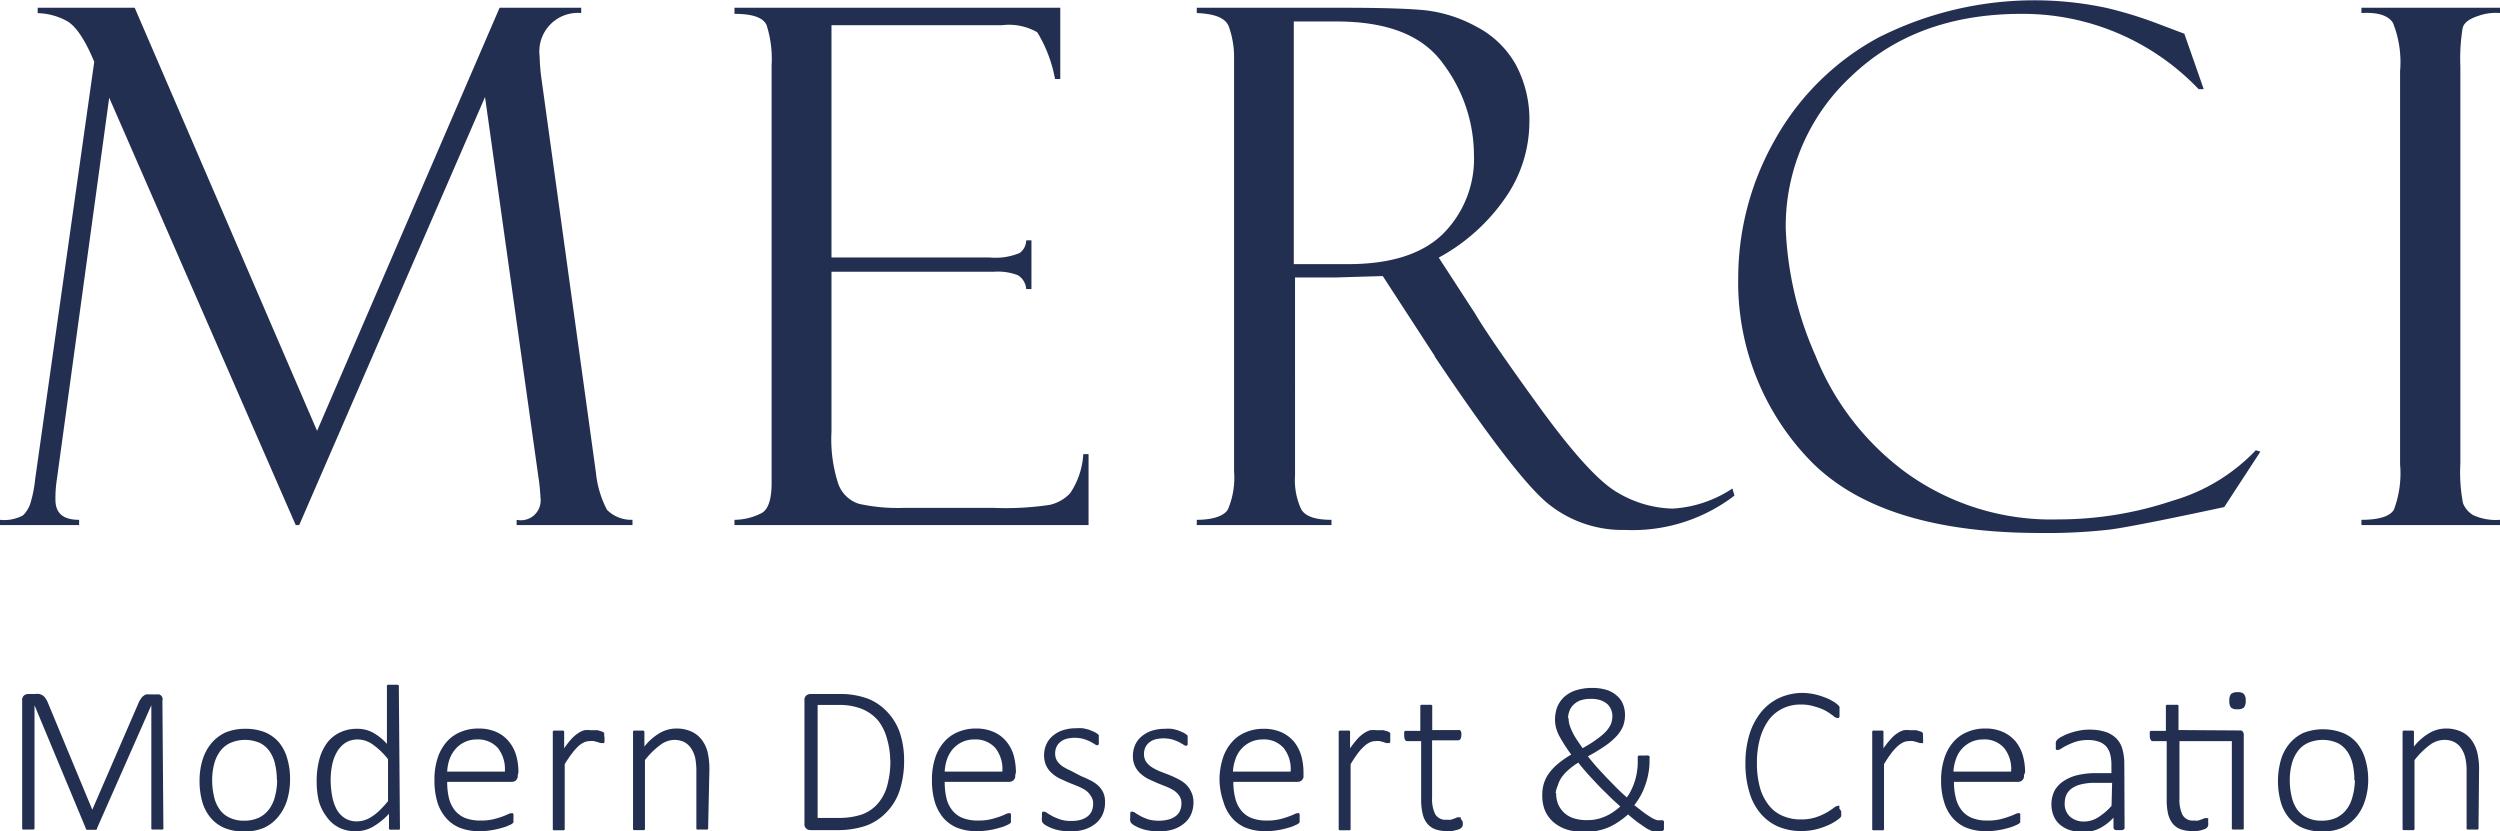
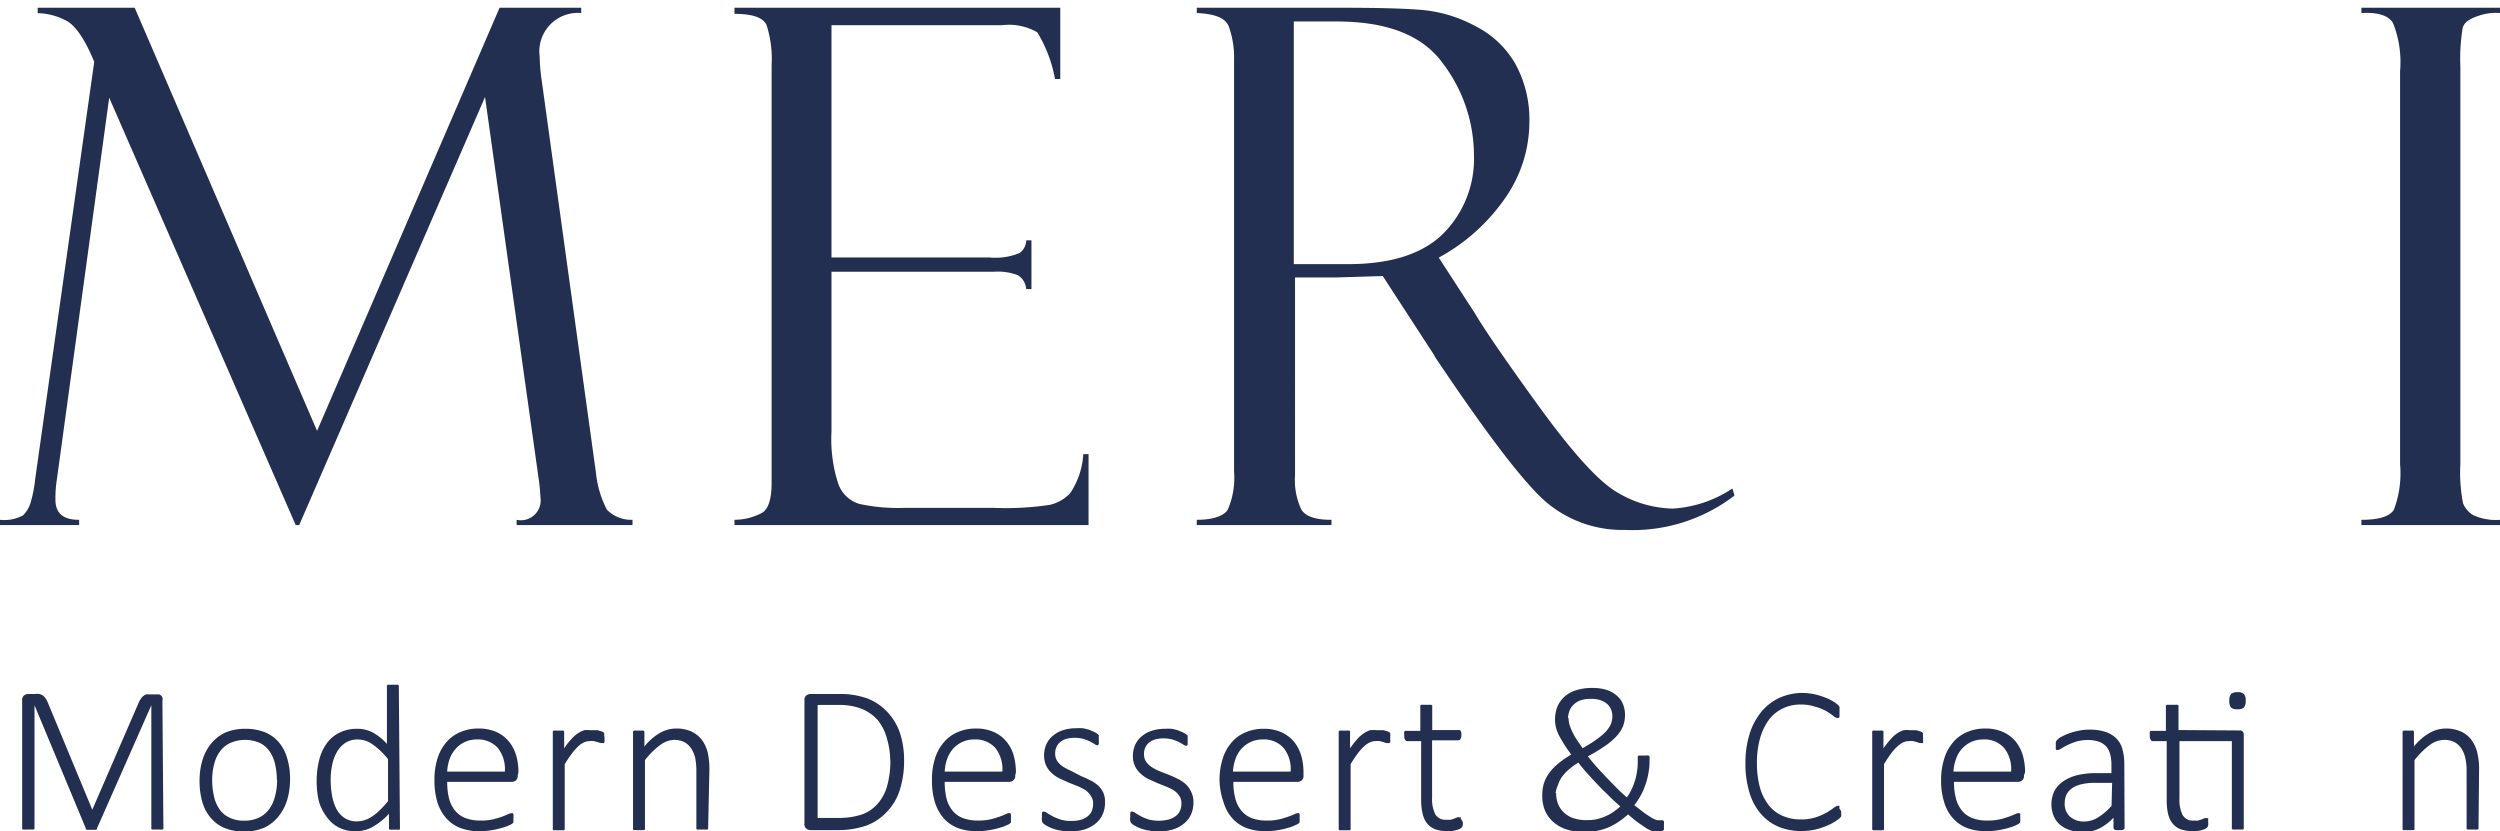
<svg xmlns="http://www.w3.org/2000/svg" viewBox="0 0 180.4 60">
  <defs>
    <style>.cls-1{fill:#222f51;}</style>
  </defs>
  <g id="图层_2" data-name="图层 2">
    <g id="图层_1-2" data-name="图层 1">
      <path class="cls-1" d="M36.05.56h5.89V.94a2.78,2.78,0,0,0-3,3.12,14.11,14.11,0,0,0,.15,1.75L43,34.09a7.38,7.38,0,0,0,.8,2.7,2.49,2.49,0,0,0,1.84.72v.38H37.28v-.38A1.43,1.43,0,0,0,39,35.9a13.92,13.92,0,0,0-.15-1.49L35,7,21.59,37.89h-.25L7.88,7.05,4.1,34.62A8.75,8.75,0,0,0,4,36.05c0,1,.57,1.46,1.71,1.46v.38H0v-.38a2.85,2.85,0,0,0,1.66-.32,2.15,2.15,0,0,0,.57-1,8.64,8.64,0,0,0,.3-1.56L6.8,4.46c-.69-1.67-1.39-2.68-2.08-3a4.57,4.57,0,0,0-2-.51V.56h7L22.88,31.09Z" />
      <path class="cls-1" d="M53,1V.56H76.51V5.7h-.38a9.86,9.86,0,0,0-1.28-3.37,4.08,4.08,0,0,0-2.55-.51H60V18.58H71.41a4.54,4.54,0,0,0,2.16-.32,1.13,1.13,0,0,0,.48-.92h.38v3.52h-.38a1.26,1.26,0,0,0-.6-1,4,4,0,0,0-1.73-.25H60V31.15a10.33,10.33,0,0,0,.49,3.76A2.32,2.32,0,0,0,62,36.36a13,13,0,0,0,3.17.29h6.58a21.29,21.29,0,0,0,4-.22,2.87,2.87,0,0,0,1.48-.85,5.65,5.65,0,0,0,.94-2.81h.38v5.12H53v-.38A4.3,4.3,0,0,0,55,37c.45-.28.68-1,.68-2.17V4.71a8.09,8.09,0,0,0-.36-2.89C55.08,1.27,54.32,1,53,1Z" />
      <path class="cls-1" d="M86.36.94V.56H97c2.68,0,4.63.06,5.83.18a10,10,0,0,1,3.68,1.17,6.88,6.88,0,0,1,2.85,2.72,8.36,8.36,0,0,1,1,4.2,9.61,9.61,0,0,1-1.71,5.41,13.84,13.84,0,0,1-4.83,4.35l2.63,4.05c.58,1,2.1,3.24,4.58,6.66s4.39,5.52,5.74,6.27a8.09,8.09,0,0,0,3.93,1.13,8.68,8.68,0,0,0,4.31-1.45l.15.51a12.07,12.07,0,0,1-7.9,2.48,8.52,8.52,0,0,1-5.57-1.91q-2.34-1.92-8.11-10.53a.14.14,0,0,1-.05-.11l-3.75-5.77-3.33.1h-3V34.3a5,5,0,0,0,.45,2.46c.3.5,1,.75,2.18.75v.38H86.36v-.38c1.2,0,2-.3,2.25-.76A5.87,5.87,0,0,0,89.05,34V4.31a6.6,6.6,0,0,0-.38-2.4C88.42,1.28,87.65,1,86.36.94Zm7,.61V19.06h3.91q4.62,0,6.85-2.18a7.64,7.64,0,0,0,2.24-5.73,11,11,0,0,0-2.2-6.52c-1.46-2.06-4-3.08-7.73-3.08Z" />
-       <path class="cls-1" d="M157.62,2.43l1.4,4h-.37A17.51,17.51,0,0,0,145.88,1q-7.62,0-12.32,4.53a14.73,14.73,0,0,0-4.7,11A25,25,0,0,0,131,25.65a19.42,19.42,0,0,0,6.6,8.5,17.9,17.9,0,0,0,10.93,3.33,25.93,25.93,0,0,0,8.25-1.35,13.43,13.43,0,0,0,6-3.64l.33.1-2.61,4q-6.33,1.36-8.22,1.62a39.82,39.82,0,0,1-5.06.25q-11.73,0-16.79-5.43a18.47,18.47,0,0,1-5-13,20.17,20.17,0,0,1,2.59-9.84,18.8,18.8,0,0,1,7.49-7.46A24.91,24.91,0,0,1,152,.57a28.85,28.85,0,0,1,3.81,1.18l1.67.63Z" />
      <path class="cls-1" d="M180.4.56V.94a3.76,3.76,0,0,0-1.63.23c-.6.2-1,.49-1.07.88a13.71,13.71,0,0,0-.16,2.76V33.46a11.76,11.76,0,0,0,.19,2.85,1.76,1.76,0,0,0,.73.86,3.91,3.91,0,0,0,1.94.34v.38h-10v-.38q1.88,0,2.34-.72a7.44,7.44,0,0,0,.45-3.28V5.14a7.65,7.65,0,0,0-.51-3.48q-.5-.82-2.28-.72V.56Z" />
      <path class="cls-1" d="M11.79,59.72a.11.11,0,0,1,0,.08.1.1,0,0,1-.08.06.39.39,0,0,1-.14,0l-.22,0-.21,0-.15,0a.11.11,0,0,1-.07-.06.11.11,0,0,1,0-.08V50.89h0L7,59.77l0,.06-.08.05-.13,0H6.39l-.12,0-.08-.05s0,0,0-.06L2.49,50.89h0v8.83a.19.19,0,0,1,0,.08.16.16,0,0,1-.08.06l-.15,0-.23,0-.21,0a.39.39,0,0,1-.14,0,.12.12,0,0,1-.08-.06.19.19,0,0,1,0-.08V50.56a.42.42,0,0,1,.14-.38.48.48,0,0,1,.28-.1h.5a1.11,1.11,0,0,1,.33,0,1,1,0,0,1,.26.12.86.86,0,0,1,.18.2,1.48,1.48,0,0,1,.14.25l3.23,7.78h0L10,50.72a1.39,1.39,0,0,1,.17-.3.59.59,0,0,1,.18-.2.56.56,0,0,1,.2-.11.88.88,0,0,1,.24,0h.55l.15,0a.35.35,0,0,1,.13.08.4.4,0,0,1,.1.15.52.52,0,0,1,0,.23Z" />
      <path class="cls-1" d="M20.93,56.22a5.15,5.15,0,0,1-.21,1.51,3.46,3.46,0,0,1-.64,1.2,2.85,2.85,0,0,1-1,.79,3.52,3.52,0,0,1-1.46.28,3.59,3.59,0,0,1-1.41-.25,2.62,2.62,0,0,1-1-.73,3.09,3.09,0,0,1-.61-1.15,5.43,5.43,0,0,1-.2-1.52,5.13,5.13,0,0,1,.21-1.5,3.44,3.44,0,0,1,.63-1.2,3,3,0,0,1,1-.78,3.71,3.71,0,0,1,1.47-.28,3.78,3.78,0,0,1,1.41.25,2.7,2.7,0,0,1,1,.72,3.08,3.08,0,0,1,.6,1.15A5.06,5.06,0,0,1,20.93,56.22Zm-.95.09a5.13,5.13,0,0,0-.12-1.12,2.57,2.57,0,0,0-.38-.93,1.84,1.84,0,0,0-.71-.64,2.68,2.68,0,0,0-2.17,0,1.89,1.89,0,0,0-.73.61,2.59,2.59,0,0,0-.42.92,4.56,4.56,0,0,0-.14,1.14,5.06,5.06,0,0,0,.12,1.12,2.55,2.55,0,0,0,.38.94,1.74,1.74,0,0,0,.71.63,2.31,2.31,0,0,0,1.11.24A2.47,2.47,0,0,0,18.69,59a2,2,0,0,0,.73-.61,2.54,2.54,0,0,0,.42-.91A4.71,4.71,0,0,0,20,56.31Z" />
      <path class="cls-1" d="M28.86,59.72a.2.2,0,0,1,0,.09.09.09,0,0,1-.07.06.34.34,0,0,1-.12,0h-.39a.4.4,0,0,1-.13,0,.16.16,0,0,1-.08-.06.2.2,0,0,1,0-.09v-1a4.92,4.92,0,0,1-1.13.92,2.44,2.44,0,0,1-1.27.34,2.55,2.55,0,0,1-1.26-.29,2.39,2.39,0,0,1-.86-.78A3.32,3.32,0,0,1,23,57.78a6.33,6.33,0,0,1-.15-1.4,6.25,6.25,0,0,1,.19-1.57,3.51,3.51,0,0,1,.56-1.2,2.48,2.48,0,0,1,.92-.75,2.78,2.78,0,0,1,1.26-.27,2.35,2.35,0,0,1,1.14.28,3.82,3.82,0,0,1,1,.81V49.56a.29.29,0,0,1,0-.09.22.22,0,0,1,.07-.06l.14,0,.22,0,.22,0,.14,0,.07.06a.29.29,0,0,1,0,.09ZM28,54.78a5.53,5.53,0,0,0-1.09-1.05,1.87,1.87,0,0,0-1.1-.37,1.64,1.64,0,0,0-.9.25,2,2,0,0,0-.6.66,3,3,0,0,0-.34.92,5.35,5.35,0,0,0-.11,1.05,6.53,6.53,0,0,0,.09,1.1,3.38,3.38,0,0,0,.31,1,1.81,1.81,0,0,0,.58.67,1.57,1.57,0,0,0,.91.26,1.89,1.89,0,0,0,.53-.08,1.94,1.94,0,0,0,.53-.25,3.48,3.48,0,0,0,.57-.45,7.31,7.31,0,0,0,.62-.68Z" />
      <path class="cls-1" d="M37.36,55.94a.45.45,0,0,1-.14.38.48.48,0,0,1-.28.1H32.27a5.08,5.08,0,0,0,.12,1.15,2.39,2.39,0,0,0,.41.88,1.92,1.92,0,0,0,.75.57,3,3,0,0,0,1.14.19,3.67,3.67,0,0,0,.85-.08,5.41,5.41,0,0,0,.66-.19c.18-.06.33-.13.45-.18a.64.64,0,0,1,.26-.08.12.12,0,0,1,.08,0,.22.22,0,0,1,.06.07.35.35,0,0,1,0,.13,1,1,0,0,1,0,.18v.11s0,.06,0,.09a.3.3,0,0,1,0,.08.19.19,0,0,1-.06.07.76.76,0,0,1-.23.13,2.51,2.51,0,0,1-.52.19,5.28,5.28,0,0,1-.73.17,5.14,5.14,0,0,1-.91.08,3.77,3.77,0,0,1-1.4-.24,2.59,2.59,0,0,1-1-.7,3.17,3.17,0,0,1-.64-1.16,5.42,5.42,0,0,1-.21-1.59,5,5,0,0,1,.22-1.56,3.3,3.3,0,0,1,.64-1.17,2.67,2.67,0,0,1,1-.73,3.26,3.26,0,0,1,1.31-.26,3.14,3.14,0,0,1,1.32.26,2.45,2.45,0,0,1,.89.69,2.77,2.77,0,0,1,.52,1,4.42,4.42,0,0,1,.16,1.21Zm-.93-.26a2.47,2.47,0,0,0-.5-1.7,1.9,1.9,0,0,0-1.52-.62,2,2,0,0,0-1.56.71,2.34,2.34,0,0,0-.42.74,3.18,3.18,0,0,0-.16.87Z" />
      <path class="cls-1" d="M43.62,53.22a1,1,0,0,1,0,.19.39.39,0,0,1,0,.13.56.56,0,0,1-.05.08.08.08,0,0,1-.07,0l-.16,0-.21-.07-.27-.07a1,1,0,0,0-.32,0,1,1,0,0,0-.4.09,1.58,1.58,0,0,0-.41.28,4,4,0,0,0-.45.51,9.39,9.39,0,0,0-.53.78v4.63a.19.19,0,0,1,0,.08.13.13,0,0,1-.07.06l-.14,0-.22,0-.22,0-.14,0a.11.11,0,0,1-.07-.06.19.19,0,0,1,0-.08V52.87a.19.19,0,0,1,0-.08.16.16,0,0,1,.07-.07.5.5,0,0,1,.13,0h.42a.35.35,0,0,1,.13,0,.23.23,0,0,1,.07.07.19.19,0,0,1,0,.08V54a4.89,4.89,0,0,1,.54-.69,2.39,2.39,0,0,1,.48-.41,1.59,1.59,0,0,1,.44-.21,2.12,2.12,0,0,1,.44,0h.23l.28,0,.26.08a.49.49,0,0,1,.16.07l.06.06,0,.07s0,.07,0,.11Z" />
      <path class="cls-1" d="M51.1,59.72a.11.11,0,0,1,0,.08.11.11,0,0,1-.07.06.39.39,0,0,1-.14,0l-.21,0-.23,0a.4.4,0,0,1-.13,0,.11.11,0,0,1-.07-.06.11.11,0,0,1,0-.08V55.66a4.89,4.89,0,0,0-.09-1,2.23,2.23,0,0,0-.3-.68,1.41,1.41,0,0,0-.5-.44,1.66,1.66,0,0,0-.72-.15,1.76,1.76,0,0,0-1,.37,5.6,5.6,0,0,0-1.1,1.09v4.91a.19.19,0,0,1,0,.08.13.13,0,0,1-.07.06l-.14,0-.22,0-.22,0-.14,0a.11.11,0,0,1-.07-.06.19.19,0,0,1,0-.08V52.87a.19.19,0,0,1,0-.08.16.16,0,0,1,.07-.07.5.5,0,0,1,.13,0h.42a.35.35,0,0,1,.13,0l.07.07a.19.19,0,0,1,0,.08v1a4,4,0,0,1,1.15-1,2.42,2.42,0,0,1,1.13-.3,2.6,2.6,0,0,1,1.14.23,2,2,0,0,1,.74.61,2.47,2.47,0,0,1,.41.9,5.6,5.6,0,0,1,.12,1.24Z" />
      <path class="cls-1" d="M65.24,54.83A6.91,6.91,0,0,1,64.93,57,4,4,0,0,1,64,58.58a3.86,3.86,0,0,1-1.5,1,6.35,6.35,0,0,1-2.12.32H58.47a.48.48,0,0,1-.28-.1.42.42,0,0,1-.14-.38V50.56a.42.42,0,0,1,.14-.38.48.48,0,0,1,.28-.1h2.06a5.73,5.73,0,0,1,2.11.34,3.92,3.92,0,0,1,1.43,1,4.16,4.16,0,0,1,.88,1.5A6.33,6.33,0,0,1,65.24,54.83Zm-1,.05A5.77,5.77,0,0,0,64,53.29,3.63,3.63,0,0,0,63.37,52a3.12,3.12,0,0,0-1.14-.83,4.4,4.4,0,0,0-1.75-.3H59v8.15h1.51a5.15,5.15,0,0,0,1.69-.25A2.73,2.73,0,0,0,63.33,58a3.24,3.24,0,0,0,.69-1.3A6.75,6.75,0,0,0,64.25,54.88Z" />
      <path class="cls-1" d="M73.26,55.94a.42.42,0,0,1-.15.38.46.46,0,0,1-.28.1H68.17a5.08,5.08,0,0,0,.12,1.15,2.24,2.24,0,0,0,.41.88,1.79,1.79,0,0,0,.75.57,3,3,0,0,0,1.14.19,3.72,3.72,0,0,0,.85-.08,6,6,0,0,0,.66-.19c.18-.06.33-.13.45-.18a.61.61,0,0,1,.25-.08.15.15,0,0,1,.09,0,.22.22,0,0,1,.06.07.86.86,0,0,1,0,.13,1,1,0,0,1,0,.18v.11a.29.29,0,0,0,0,.09l0,.08a.19.19,0,0,1-.06.07.76.76,0,0,1-.23.13,2.75,2.75,0,0,1-.52.19,5.45,5.45,0,0,1-.74.17,5,5,0,0,1-.9.08,3.86,3.86,0,0,1-1.41-.24,2.66,2.66,0,0,1-1-.7,3.31,3.31,0,0,1-.63-1.16,5.42,5.42,0,0,1-.21-1.59,5,5,0,0,1,.22-1.56,3.3,3.3,0,0,1,.64-1.17,2.67,2.67,0,0,1,1-.73,3.26,3.26,0,0,1,1.31-.26,3.06,3.06,0,0,1,1.31.26,2.41,2.41,0,0,1,.9.69,2.77,2.77,0,0,1,.52,1,4.84,4.84,0,0,1,.16,1.21Zm-.93-.26a2.47,2.47,0,0,0-.5-1.7,1.9,1.9,0,0,0-1.52-.62,2,2,0,0,0-.91.2,2.09,2.09,0,0,0-.66.51,2.31,2.31,0,0,0-.41.74,3.18,3.18,0,0,0-.16.87Z" />
      <path class="cls-1" d="M79.74,57.9a2.1,2.1,0,0,1-.18.88,1.76,1.76,0,0,1-.52.66,2.43,2.43,0,0,1-.8.42,3.74,3.74,0,0,1-1,.14,3.55,3.55,0,0,1-.67-.06A3.08,3.08,0,0,1,76,59.8a2.5,2.5,0,0,1-.43-.19,1.05,1.05,0,0,1-.26-.17.35.35,0,0,1-.12-.19.84.84,0,0,1,0-.3,1,1,0,0,1,0-.18.83.83,0,0,1,0-.12.18.18,0,0,1,.06-.08.13.13,0,0,1,.08,0,.46.46,0,0,1,.25.11c.1.07.24.14.39.23a4,4,0,0,0,.57.23,2.5,2.5,0,0,0,.76.1,2.56,2.56,0,0,0,.64-.07,1.53,1.53,0,0,0,.5-.23,1,1,0,0,0,.33-.39,1.36,1.36,0,0,0,.11-.56.9.9,0,0,0-.15-.53A1.45,1.45,0,0,0,78.3,57a4.18,4.18,0,0,0-.56-.28l-.65-.26-.64-.29a2.54,2.54,0,0,1-.56-.39,1.65,1.65,0,0,1-.4-.54,1.79,1.79,0,0,1-.15-.77,1.94,1.94,0,0,1,.14-.7,1.67,1.67,0,0,1,.42-.61,2.14,2.14,0,0,1,.72-.44,3,3,0,0,1,1-.17,4.38,4.38,0,0,1,.51,0,4.46,4.46,0,0,1,.46.11l.36.15a1.36,1.36,0,0,1,.23.14.58.58,0,0,1,.11.1.36.36,0,0,1,0,.09.52.52,0,0,0,0,.11v.15a.86.86,0,0,1,0,.17,1,1,0,0,1,0,.12.28.28,0,0,1-.06.08.11.11,0,0,1-.08,0,.36.36,0,0,1-.18-.09l-.32-.18a3.91,3.91,0,0,0-.47-.18,2.48,2.48,0,0,0-1.25,0,1.23,1.23,0,0,0-.44.24,1,1,0,0,0-.26.35,1.13,1.13,0,0,0-.09.45,1,1,0,0,0,.15.56,1.49,1.49,0,0,0,.4.39,3.81,3.81,0,0,0,.57.3L78,56c.22.09.43.18.64.29a2.33,2.33,0,0,1,.57.37,1.61,1.61,0,0,1,.4.53A1.65,1.65,0,0,1,79.74,57.9Z" />
      <path class="cls-1" d="M86.12,57.9a2.1,2.1,0,0,1-.18.88,1.76,1.76,0,0,1-.52.66,2.43,2.43,0,0,1-.8.42,3.74,3.74,0,0,1-1,.14,3.63,3.63,0,0,1-.67-.06,3.28,3.28,0,0,1-.58-.14,2.5,2.5,0,0,1-.43-.19,1.05,1.05,0,0,1-.26-.17.35.35,0,0,1-.12-.19.84.84,0,0,1,0-.3,1,1,0,0,1,0-.18.83.83,0,0,1,0-.12.18.18,0,0,1,.06-.08.16.16,0,0,1,.09,0,.47.47,0,0,1,.24.11c.1.07.24.14.39.23a4,4,0,0,0,.57.23,2.95,2.95,0,0,0,1.4,0,1.53,1.53,0,0,0,.5-.23,1,1,0,0,0,.33-.39,1.22,1.22,0,0,0,.11-.56.9.9,0,0,0-.15-.53,1.45,1.45,0,0,0-.39-.39,3.66,3.66,0,0,0-.56-.28l-.65-.26-.64-.29a2.54,2.54,0,0,1-.56-.39,1.65,1.65,0,0,1-.55-1.31,1.94,1.94,0,0,1,.14-.7,1.67,1.67,0,0,1,.42-.61,2.14,2.14,0,0,1,.72-.44,3,3,0,0,1,1-.17,4.38,4.38,0,0,1,.51,0,3.91,3.91,0,0,1,.46.11l.36.15a1.36,1.36,0,0,1,.23.14.58.58,0,0,1,.11.1.36.36,0,0,1,0,.09s0,.07,0,.11v.15a.86.86,0,0,1,0,.17.35.35,0,0,1,0,.12.28.28,0,0,1-.06.08.11.11,0,0,1-.08,0,.36.36,0,0,1-.18-.09l-.32-.18a3.91,3.91,0,0,0-.47-.18,2.48,2.48,0,0,0-1.25,0,1.32,1.32,0,0,0-.44.24,1,1,0,0,0-.26.35,1.13,1.13,0,0,0-.09.45,1,1,0,0,0,.15.56,1.49,1.49,0,0,0,.4.39,3.81,3.81,0,0,0,.57.3l.65.25c.22.09.43.18.64.29a2.33,2.33,0,0,1,.57.37,1.61,1.61,0,0,1,.4.53A1.65,1.65,0,0,1,86.12,57.9Z" />
      <path class="cls-1" d="M94.06,55.94a.42.42,0,0,1-.14.38.48.48,0,0,1-.28.1H89a4.55,4.55,0,0,0,.13,1.15,2.24,2.24,0,0,0,.41.88,1.79,1.79,0,0,0,.75.57,2.9,2.9,0,0,0,1.13.19,3.76,3.76,0,0,0,.86-.08,5.21,5.21,0,0,0,.65-.19c.19-.06.34-.13.46-.18a.61.61,0,0,1,.25-.08.11.11,0,0,1,.08,0,.11.11,0,0,1,.06.07.33.33,0,0,1,0,.13,1,1,0,0,1,0,.18.41.41,0,0,1,0,.11.29.29,0,0,1,0,.09s0,0,0,.08l-.06.07a1.08,1.08,0,0,1-.24.13,2.63,2.63,0,0,1-.51.19,5.45,5.45,0,0,1-.74.17,5.11,5.11,0,0,1-.9.08,3.86,3.86,0,0,1-1.41-.24,2.66,2.66,0,0,1-1-.7,3,3,0,0,1-.63-1.16A5.09,5.09,0,0,1,88,56.31a5,5,0,0,1,.23-1.56,3.15,3.15,0,0,1,.64-1.17,2.59,2.59,0,0,1,1-.73,3.21,3.21,0,0,1,1.3-.26,3.07,3.07,0,0,1,1.32.26,2.58,2.58,0,0,1,.9.69,2.92,2.92,0,0,1,.51,1,4.42,4.42,0,0,1,.16,1.21Zm-.93-.26a2.42,2.42,0,0,0-.5-1.7,1.87,1.87,0,0,0-1.52-.62,2,2,0,0,0-.9.2,2.09,2.09,0,0,0-.66.51,2.14,2.14,0,0,0-.41.74,3.2,3.2,0,0,0-.17.87Z" />
      <path class="cls-1" d="M100.32,53.22v.19a.86.86,0,0,1,0,.13.22.22,0,0,1-.05.08s0,0-.07,0l-.16,0-.21-.07-.26-.07a1.12,1.12,0,0,0-.32,0,.93.93,0,0,0-.4.09,1.58,1.58,0,0,0-.41.28,3.4,3.4,0,0,0-.46.51c-.16.21-.33.47-.52.78v4.63a.11.11,0,0,1,0,.08.11.11,0,0,1-.07.06.39.39,0,0,1-.14,0l-.22,0-.21,0a.39.39,0,0,1-.14,0,.12.12,0,0,1-.08-.06.19.19,0,0,1,0-.08V52.87a.19.19,0,0,1,0-.08.19.19,0,0,1,.08-.07.42.42,0,0,1,.13,0h.42a.42.42,0,0,1,.13,0,.13.13,0,0,1,.06.07.19.19,0,0,1,0,.08V54a7,7,0,0,1,.54-.69,2.39,2.39,0,0,1,.48-.41,1.59,1.59,0,0,1,.44-.21,2.3,2.3,0,0,1,.45,0h.22l.28,0,.27.08a.62.62,0,0,1,.16.07l.06.06a.14.14,0,0,1,0,.07.36.36,0,0,1,0,.11Z" />
      <path class="cls-1" d="M105.55,59.31a1,1,0,0,1,0,.26.32.32,0,0,1-.09.15.41.41,0,0,1-.16.11,1.6,1.6,0,0,1-.26.08,2.27,2.27,0,0,1-.3.06h-.31a2.43,2.43,0,0,1-.86-.13,1.36,1.36,0,0,1-.58-.41,1.69,1.69,0,0,1-.33-.7,4.25,4.25,0,0,1-.11-1V53.48h-1a.17.17,0,0,1-.16-.1.53.53,0,0,1-.06-.28.86.86,0,0,1,0-.17.33.33,0,0,1,0-.12.12.12,0,0,1,.07-.07.16.16,0,0,1,.09,0h1V51a.24.24,0,0,1,0-.08.12.12,0,0,1,.08-.06.39.39,0,0,1,.14,0h.43a.39.39,0,0,1,.14,0,.11.11,0,0,1,.07.06.13.13,0,0,1,0,.08v1.68h1.89a.16.16,0,0,1,.09,0,.12.12,0,0,1,.07.07.33.33,0,0,1,.05.12.86.86,0,0,1,0,.17.53.53,0,0,1-.06.28.18.18,0,0,1-.16.1h-1.89v4.14a2.48,2.48,0,0,0,.22,1.18.83.83,0,0,0,.81.41,1.69,1.69,0,0,0,.33,0l.26-.09.2-.08a.25.25,0,0,1,.14,0l.06,0a.12.12,0,0,1,.05,0,.35.35,0,0,1,0,.11A.76.76,0,0,1,105.55,59.31Z" />
      <path class="cls-1" d="M111.29,57.37a2.88,2.88,0,0,1,.1-.78,2.62,2.62,0,0,1,.35-.74,3.73,3.73,0,0,1,.64-.7,7.06,7.06,0,0,1,1-.7c-.22-.3-.4-.56-.54-.79s-.27-.45-.37-.64a3.18,3.18,0,0,1-.2-.56,2.48,2.48,0,0,1-.06-.54,2.7,2.7,0,0,1,.14-.85,2.12,2.12,0,0,1,.47-.73,2.3,2.3,0,0,1,.84-.51,3.89,3.89,0,0,1,1.26-.19,3.51,3.51,0,0,1,1,.14,2,2,0,0,1,.74.41,1.59,1.59,0,0,1,.45.61,2.06,2.06,0,0,1,.15.79,2.33,2.33,0,0,1-.14.81,2.45,2.45,0,0,1-.46.71,4.7,4.7,0,0,1-.83.71,13.58,13.58,0,0,1-1.25.76c.19.23.39.48.61.73s.46.5.7.76l.74.76c.25.25.5.48.76.71a2.76,2.76,0,0,0,.32-.53,4.23,4.23,0,0,0,.25-.62,4,4,0,0,0,.16-.68,4.14,4.14,0,0,0,.06-.7v-.3a.36.36,0,0,1,0-.11.16.16,0,0,1,.06-.08l.14,0h.42a.26.26,0,0,1,.14,0,.16.16,0,0,1,.09.07.35.35,0,0,1,0,.16v.15a4.4,4.4,0,0,1-.08.89,4.71,4.71,0,0,1-.22.84,4.49,4.49,0,0,1-.34.78,4.87,4.87,0,0,1-.46.69l.67.52c.19.14.36.25.49.33a1.64,1.64,0,0,0,.34.18.48.48,0,0,0,.21.06H120s0,0,.07.08a1.06,1.06,0,0,1,0,.21v.24a1.23,1.23,0,0,1,0,.13.16.16,0,0,1-.06.08.27.27,0,0,1-.14.05,1.11,1.11,0,0,1-.29,0,1,1,0,0,1-.33,0,3.06,3.06,0,0,1-.43-.2l-.57-.39c-.22-.16-.48-.37-.77-.62a6.12,6.12,0,0,1-.64.5,4.62,4.62,0,0,1-.72.41,4.36,4.36,0,0,1-.82.26,4.72,4.72,0,0,1-1,.09,4,4,0,0,1-.87-.08,2.85,2.85,0,0,1-1.34-.63,2.43,2.43,0,0,1-.44-.52,2.22,2.22,0,0,1-.27-.63A3,3,0,0,1,111.29,57.37Zm1-.14a2.22,2.22,0,0,0,.14.79,1.85,1.85,0,0,0,.42.61,1.81,1.81,0,0,0,.69.41,3,3,0,0,0,1,.14,3.11,3.11,0,0,0,.69-.07,3.33,3.33,0,0,0,.63-.21,3.2,3.2,0,0,0,.57-.32,3.81,3.81,0,0,0,.49-.39c-.28-.25-.56-.5-.83-.77s-.55-.53-.8-.8-.51-.54-.74-.8-.46-.53-.66-.79a4.9,4.9,0,0,0-.74.55,2.91,2.91,0,0,0-.48.54,1.87,1.87,0,0,0-.25.54A2.12,2.12,0,0,0,112.25,57.23Zm.9-5.41a1.82,1.82,0,0,0,.06.46,3.78,3.78,0,0,0,.19.49,5.39,5.39,0,0,0,.31.56l.45.66c.41-.23.75-.44,1-.63a4.58,4.58,0,0,0,.67-.56,2.27,2.27,0,0,0,.37-.54,1.62,1.62,0,0,0,.11-.58,1.23,1.23,0,0,0-.09-.47,1.18,1.18,0,0,0-.27-.4,1.54,1.54,0,0,0-.49-.28,2.09,2.09,0,0,0-.71-.1,2.28,2.28,0,0,0-.75.11,1.39,1.39,0,0,0-.5.32,1.09,1.09,0,0,0-.29.45A1.44,1.44,0,0,0,113.15,51.82Z" />
      <path class="cls-1" d="M132.86,58.54a.66.66,0,0,1,0,.15.37.37,0,0,1,0,.12.3.3,0,0,1,0,.1.77.77,0,0,1-.1.12,2.7,2.7,0,0,1-.31.23,3.43,3.43,0,0,1-.61.32,5.29,5.29,0,0,1-.85.28,4.77,4.77,0,0,1-1,.11,4.29,4.29,0,0,1-1.67-.32,3.48,3.48,0,0,1-1.27-.94,4.15,4.15,0,0,1-.81-1.53,7,7,0,0,1-.29-2.08,7.09,7.09,0,0,1,.3-2.14,4.85,4.85,0,0,1,.86-1.61,3.72,3.72,0,0,1,1.31-1A4.1,4.1,0,0,1,130,50a4.71,4.71,0,0,1,.85.08,4.89,4.89,0,0,1,.76.22,3.33,3.33,0,0,1,.63.29,2.26,2.26,0,0,1,.38.27.83.83,0,0,1,.12.15.31.31,0,0,1,0,.1s0,.08,0,.13,0,.1,0,.16,0,.13,0,.19,0,.09,0,.13a.22.22,0,0,1-.07.09.12.12,0,0,1-.09,0,.54.54,0,0,1-.3-.16,6,6,0,0,0-.5-.34A3.7,3.7,0,0,0,131,51a3.19,3.19,0,0,0-1.08-.16,2.85,2.85,0,0,0-1.27.28,2.73,2.73,0,0,0-1,.81,4.22,4.22,0,0,0-.64,1.33,6.5,6.5,0,0,0-.23,1.8,6.58,6.58,0,0,0,.21,1.74,3.59,3.59,0,0,0,.62,1.27,2.47,2.47,0,0,0,1,.79,3.18,3.18,0,0,0,1.34.27,3.46,3.46,0,0,0,1.07-.15,4.79,4.79,0,0,0,.78-.34,5.42,5.42,0,0,0,.53-.35.65.65,0,0,1,.33-.15h.07a.18.18,0,0,1,0,.07s0,.08,0,.14A1.15,1.15,0,0,1,132.86,58.54Z" />
      <path class="cls-1" d="M138.77,53.22c0,.08,0,.14,0,.19a.86.86,0,0,1,0,.13.59.59,0,0,1,0,.08.11.11,0,0,1-.08,0l-.15,0-.22-.07-.26-.07a1.08,1.08,0,0,0-.32,0,.93.93,0,0,0-.4.09,1.58,1.58,0,0,0-.41.28,3.4,3.4,0,0,0-.46.51c-.16.21-.33.47-.52.78v4.63a.11.11,0,0,1,0,.08.09.09,0,0,1-.07.06.4.4,0,0,1-.13,0l-.23,0-.21,0a.39.39,0,0,1-.14,0,.09.09,0,0,1-.07-.06.11.11,0,0,1,0-.08V52.87a.11.11,0,0,1,0-.08.12.12,0,0,1,.07-.07.42.42,0,0,1,.13,0h.42a.35.35,0,0,1,.13,0,.13.13,0,0,1,.06.07.11.11,0,0,1,0,.08V54a5.72,5.72,0,0,1,.55-.69,2.12,2.12,0,0,1,.47-.41,1.52,1.52,0,0,1,.45-.21,2.12,2.12,0,0,1,.44,0H138l.27,0,.27.08a.49.49,0,0,1,.16.07l.06.06,0,.07s0,.07,0,.11S138.77,53.14,138.77,53.22Z" />
      <path class="cls-1" d="M146.05,55.94a.42.42,0,0,1-.14.38.48.48,0,0,1-.28.1H141a4.55,4.55,0,0,0,.13,1.15,2.24,2.24,0,0,0,.41.88,1.79,1.79,0,0,0,.75.57,2.9,2.9,0,0,0,1.13.19,3.76,3.76,0,0,0,.86-.08,5.21,5.21,0,0,0,.65-.19c.19-.06.34-.13.46-.18a.61.61,0,0,1,.25-.08.11.11,0,0,1,.08,0,.11.11,0,0,1,.06.07.33.33,0,0,1,0,.13,1,1,0,0,1,0,.18.41.41,0,0,1,0,.11.29.29,0,0,1,0,.09s0,0,0,.08l-.06.07a1.08,1.08,0,0,1-.24.13,2.63,2.63,0,0,1-.51.19,5.45,5.45,0,0,1-.74.17,5.11,5.11,0,0,1-.9.08,3.86,3.86,0,0,1-1.41-.24,2.66,2.66,0,0,1-1-.7,3,3,0,0,1-.63-1.16,5.09,5.09,0,0,1-.22-1.59,5,5,0,0,1,.23-1.56,3.3,3.3,0,0,1,.64-1.17,2.59,2.59,0,0,1,1-.73,3.21,3.21,0,0,1,1.3-.26,3.07,3.07,0,0,1,1.32.26,2.58,2.58,0,0,1,.9.69,2.92,2.92,0,0,1,.51,1,4.42,4.42,0,0,1,.16,1.21Zm-.93-.26a2.42,2.42,0,0,0-.5-1.7,1.87,1.87,0,0,0-1.52-.62,2,2,0,0,0-.9.2,2.09,2.09,0,0,0-.66.51,2.14,2.14,0,0,0-.41.74,3.2,3.2,0,0,0-.17.87Z" />
      <path class="cls-1" d="M153.31,59.72a.13.13,0,0,1-.05.12.23.23,0,0,1-.13.06l-.21,0-.22,0a.26.26,0,0,1-.14-.06.17.17,0,0,1-.05-.12V59a3.52,3.52,0,0,1-1,.77,2.59,2.59,0,0,1-1.15.27,3.24,3.24,0,0,1-1-.14,2.1,2.1,0,0,1-.72-.4,1.66,1.66,0,0,1-.45-.63,2.24,2.24,0,0,1,.07-1.82,2,2,0,0,1,.67-.7,3.06,3.06,0,0,1,1-.42,5.57,5.57,0,0,1,1.34-.14h1.09v-.59a3,3,0,0,0-.09-.78,1.42,1.42,0,0,0-.29-.56,1.28,1.28,0,0,0-.53-.34,2.36,2.36,0,0,0-.8-.12,3,3,0,0,0-.82.11,4.86,4.86,0,0,0-.63.25,4.3,4.3,0,0,0-.45.25.66.66,0,0,1-.25.11l-.09,0a.17.17,0,0,1-.06-.06.23.23,0,0,1,0-.1.81.81,0,0,1,0-.16,1.57,1.57,0,0,1,0-.25.5.5,0,0,1,.12-.19,1.23,1.23,0,0,1,.34-.22,3.13,3.13,0,0,1,.55-.24,4.5,4.5,0,0,1,.68-.18,3.54,3.54,0,0,1,.73-.07,3.68,3.68,0,0,1,1.18.17,2,2,0,0,1,.79.49,1.74,1.74,0,0,1,.42.78,3.85,3.85,0,0,1,.13,1.06Zm-.9-3.23h-1.25a3.85,3.85,0,0,0-.95.1,2,2,0,0,0-.68.28,1.28,1.28,0,0,0-.41.46,1.47,1.47,0,0,0-.13.6,1.25,1.25,0,0,0,.38,1,1.5,1.5,0,0,0,1,.35,1.87,1.87,0,0,0,1-.28,4.5,4.5,0,0,0,1-.85Z" />
      <path class="cls-1" d="M161.62,52.71a.26.26,0,0,1,.23.09.43.43,0,0,1,.06.24v6.68a.19.19,0,0,1,0,.08.13.13,0,0,1-.07.06l-.14,0-.22,0-.22,0-.14,0a.13.13,0,0,1-.07-.06.19.19,0,0,1,0-.08V53.48h-3.78v4.14a2.48,2.48,0,0,0,.22,1.18.83.83,0,0,0,.81.41,1.69,1.69,0,0,0,.33,0l.26-.09.2-.08a.27.27,0,0,1,.14,0l.06,0a.12.12,0,0,1,.05,0,.2.2,0,0,1,0,.11.7.7,0,0,1,0,.16.93.93,0,0,1,0,.26.42.42,0,0,1-.08.15.56.56,0,0,1-.17.11l-.25.08a2.84,2.84,0,0,1-.31.06h-.31a2.43,2.43,0,0,1-.86-.13,1.36,1.36,0,0,1-.58-.41,1.82,1.82,0,0,1-.33-.7,4.28,4.28,0,0,1-.1-1V53.48h-1a.17.17,0,0,1-.16-.1.53.53,0,0,1-.06-.28.86.86,0,0,1,0-.17.33.33,0,0,1,0-.12.12.12,0,0,1,.07-.07.16.16,0,0,1,.09,0h1V51a.22.22,0,0,1,0-.08.12.12,0,0,1,.08-.06.39.39,0,0,1,.14,0H157a.4.4,0,0,1,.13,0,.11.11,0,0,1,.07.06.13.13,0,0,1,0,.08v1.68Zm.43-2.15a.75.75,0,0,1-.13.5.7.7,0,0,1-.47.12.67.67,0,0,1-.46-.12.73.73,0,0,1-.12-.49.74.74,0,0,1,.12-.49.66.66,0,0,1,.47-.13.6.6,0,0,1,.46.13A.69.69,0,0,1,162.05,50.56Z" />
-       <path class="cls-1" d="M170.89,56.22a4.83,4.83,0,0,1-.22,1.51,3.44,3.44,0,0,1-.63,1.2,3,3,0,0,1-1,.79,3.46,3.46,0,0,1-1.46.28,3.57,3.57,0,0,1-1.4-.25,2.65,2.65,0,0,1-1-.73,3.08,3.08,0,0,1-.6-1.15,5.66,5.66,0,0,1,0-3,3.26,3.26,0,0,1,.62-1.2,3,3,0,0,1,1-.78,4,4,0,0,1,2.87,0,2.66,2.66,0,0,1,1,.72,3.23,3.23,0,0,1,.6,1.15A5.06,5.06,0,0,1,170.89,56.22Zm-1,.09a5.13,5.13,0,0,0-.11-1.12,2.76,2.76,0,0,0-.38-.93,1.91,1.91,0,0,0-.71-.64,2.68,2.68,0,0,0-2.17,0,1.89,1.89,0,0,0-.73.61,2.59,2.59,0,0,0-.42.92,4.56,4.56,0,0,0-.14,1.14,5.06,5.06,0,0,0,.12,1.12,2.72,2.72,0,0,0,.37.94,1.88,1.88,0,0,0,.71.63,2.35,2.35,0,0,0,1.12.24,2.47,2.47,0,0,0,1.06-.22,2.06,2.06,0,0,0,.73-.61,2.54,2.54,0,0,0,.42-.91A4.71,4.71,0,0,0,169.93,56.31Z" />
      <path class="cls-1" d="M178.85,59.72a.19.19,0,0,1,0,.08.12.12,0,0,1-.08.06.33.33,0,0,1-.13,0l-.22,0-.22,0-.14,0a.13.13,0,0,1-.07-.06.19.19,0,0,1,0-.08V55.66a4.25,4.25,0,0,0-.1-1,2,2,0,0,0-.3-.68,1.33,1.33,0,0,0-.5-.44,1.58,1.58,0,0,0-.71-.15,1.79,1.79,0,0,0-1.05.37,5.89,5.89,0,0,0-1.1,1.09v4.91a.11.11,0,0,1,0,.08.11.11,0,0,1-.07.06.39.39,0,0,1-.14,0l-.22,0-.22,0-.14,0a.13.13,0,0,1-.07-.06.19.19,0,0,1,0-.08V52.87a.19.19,0,0,1,0-.08l.07-.07a.49.49,0,0,1,.14,0h.42a.42.42,0,0,1,.13,0,.13.13,0,0,1,.06.07.19.19,0,0,1,0,.08v1a4,4,0,0,1,1.16-1,2.38,2.38,0,0,1,1.12-.3,2.6,2.6,0,0,1,1.14.23,1.86,1.86,0,0,1,.74.61,2.47,2.47,0,0,1,.41.9,5,5,0,0,1,.13,1.24Z" />
    </g>
  </g>
</svg>